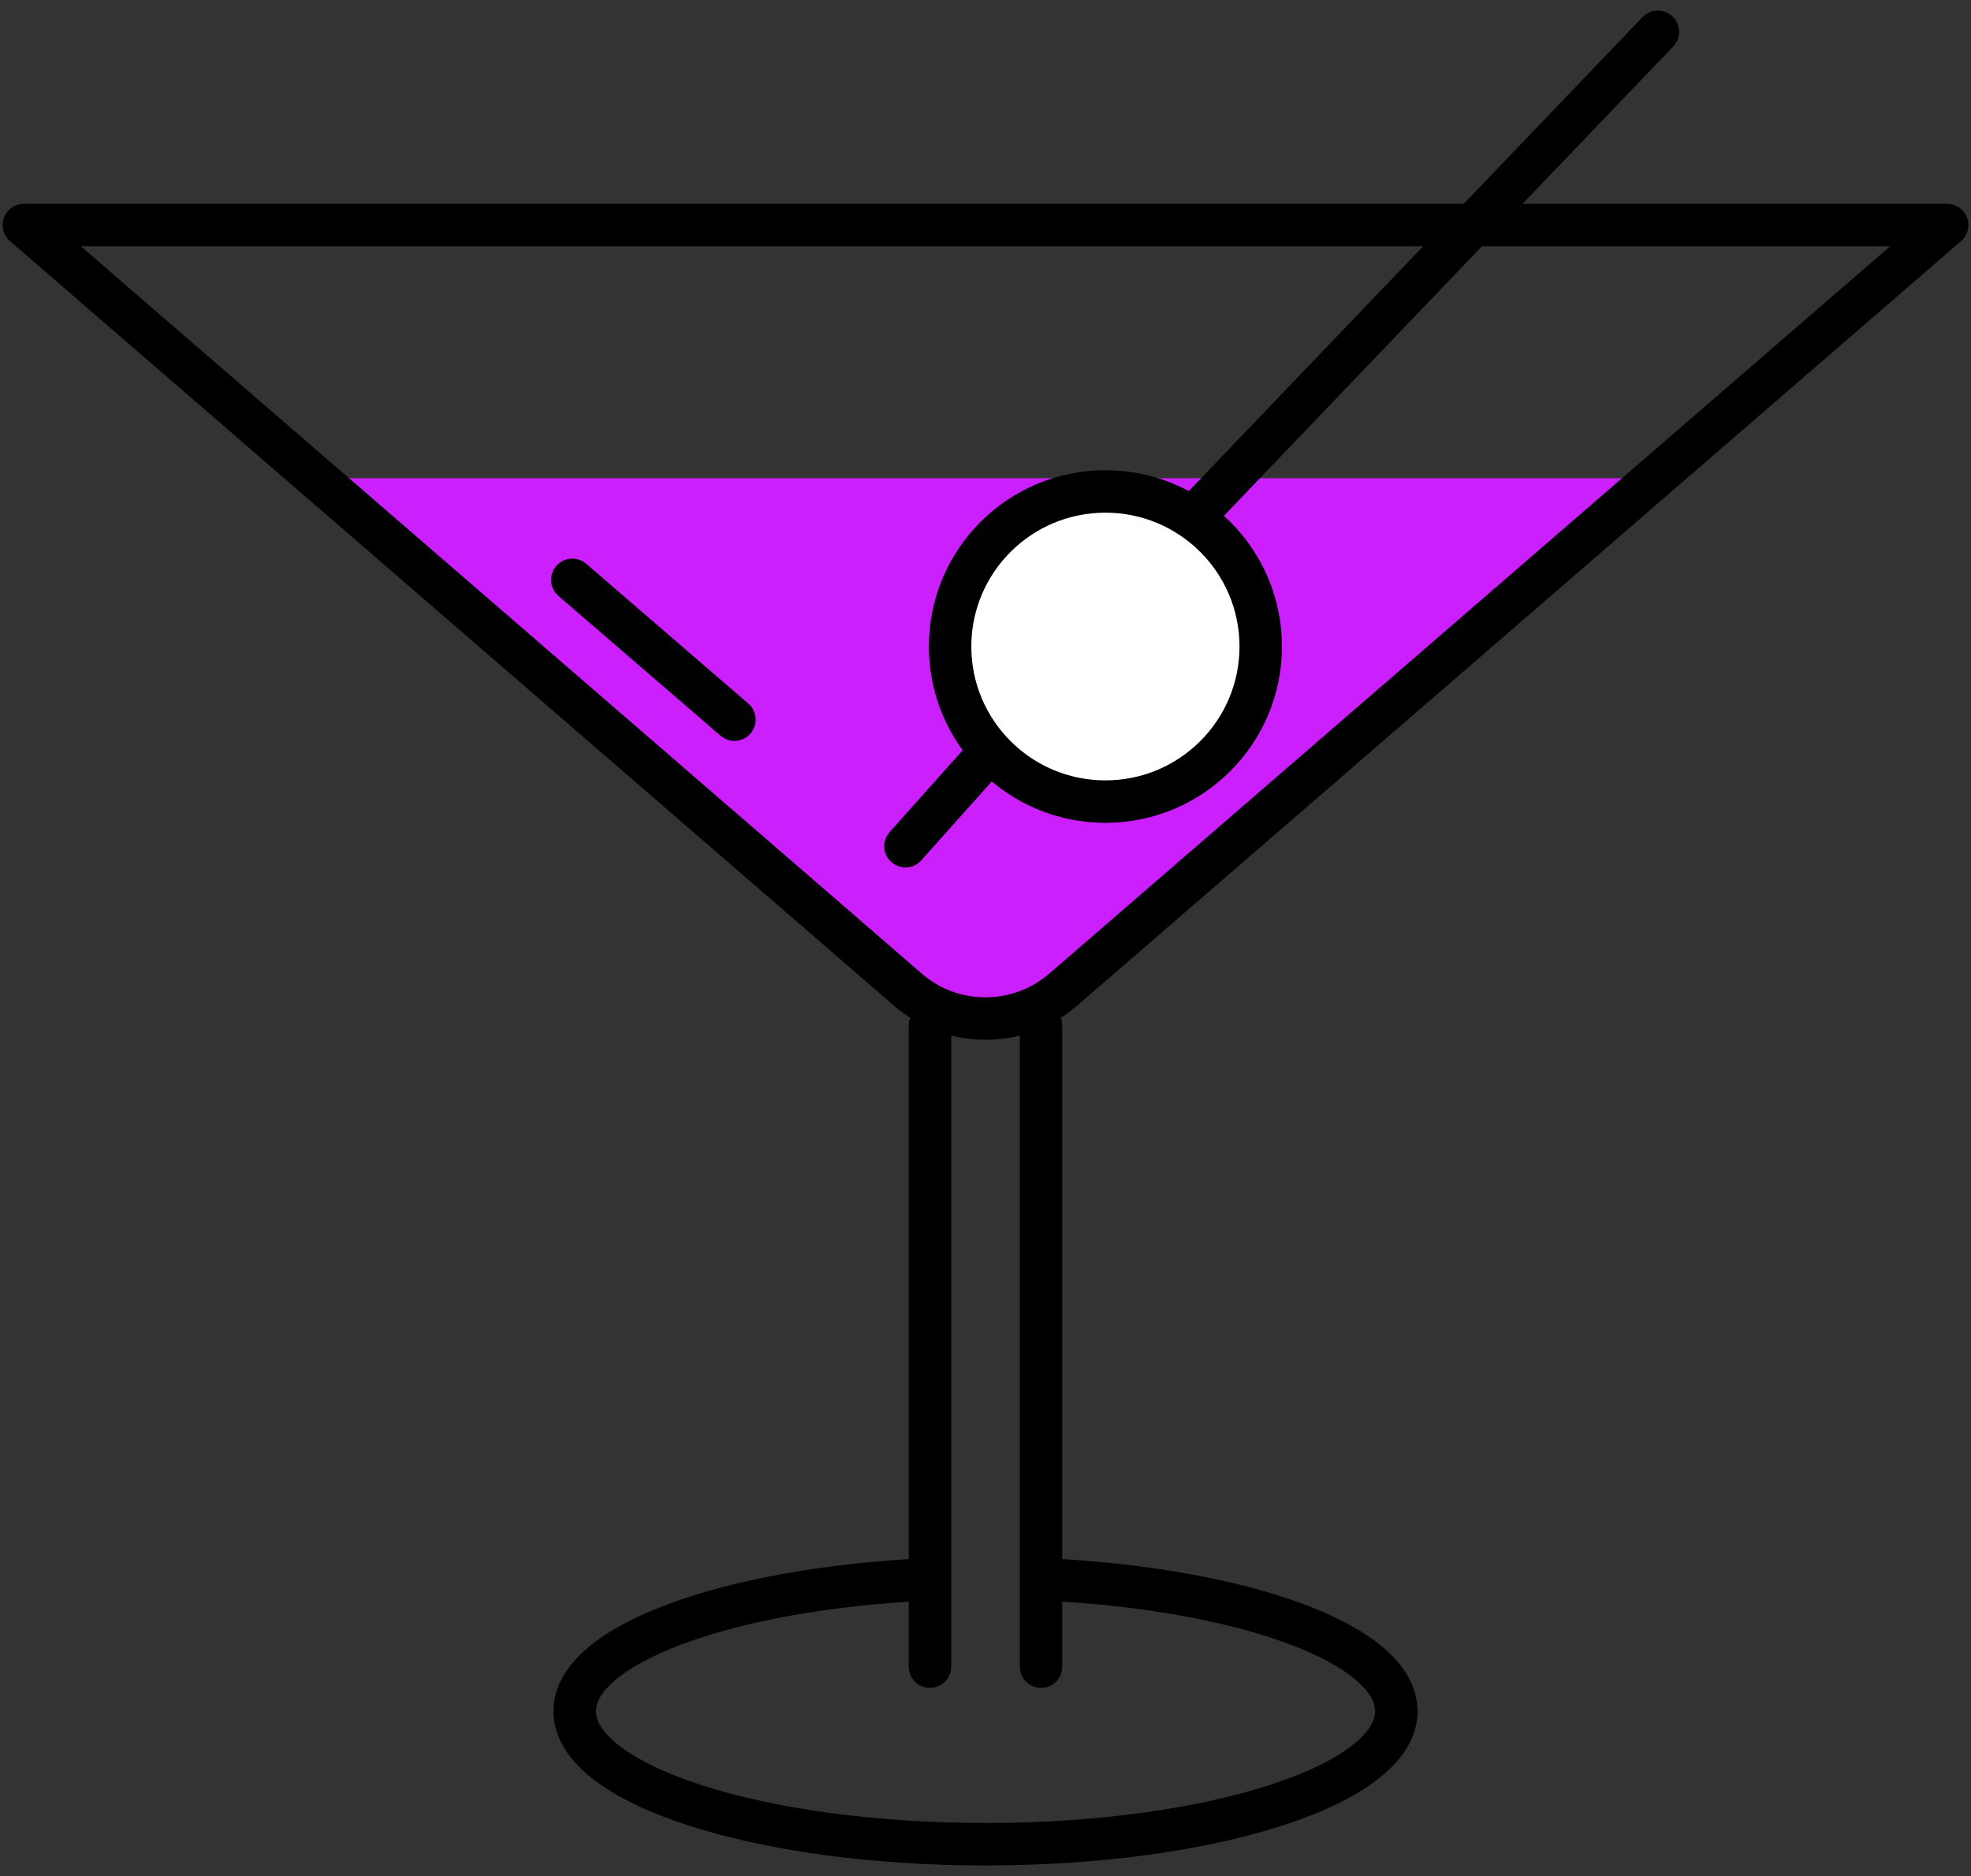
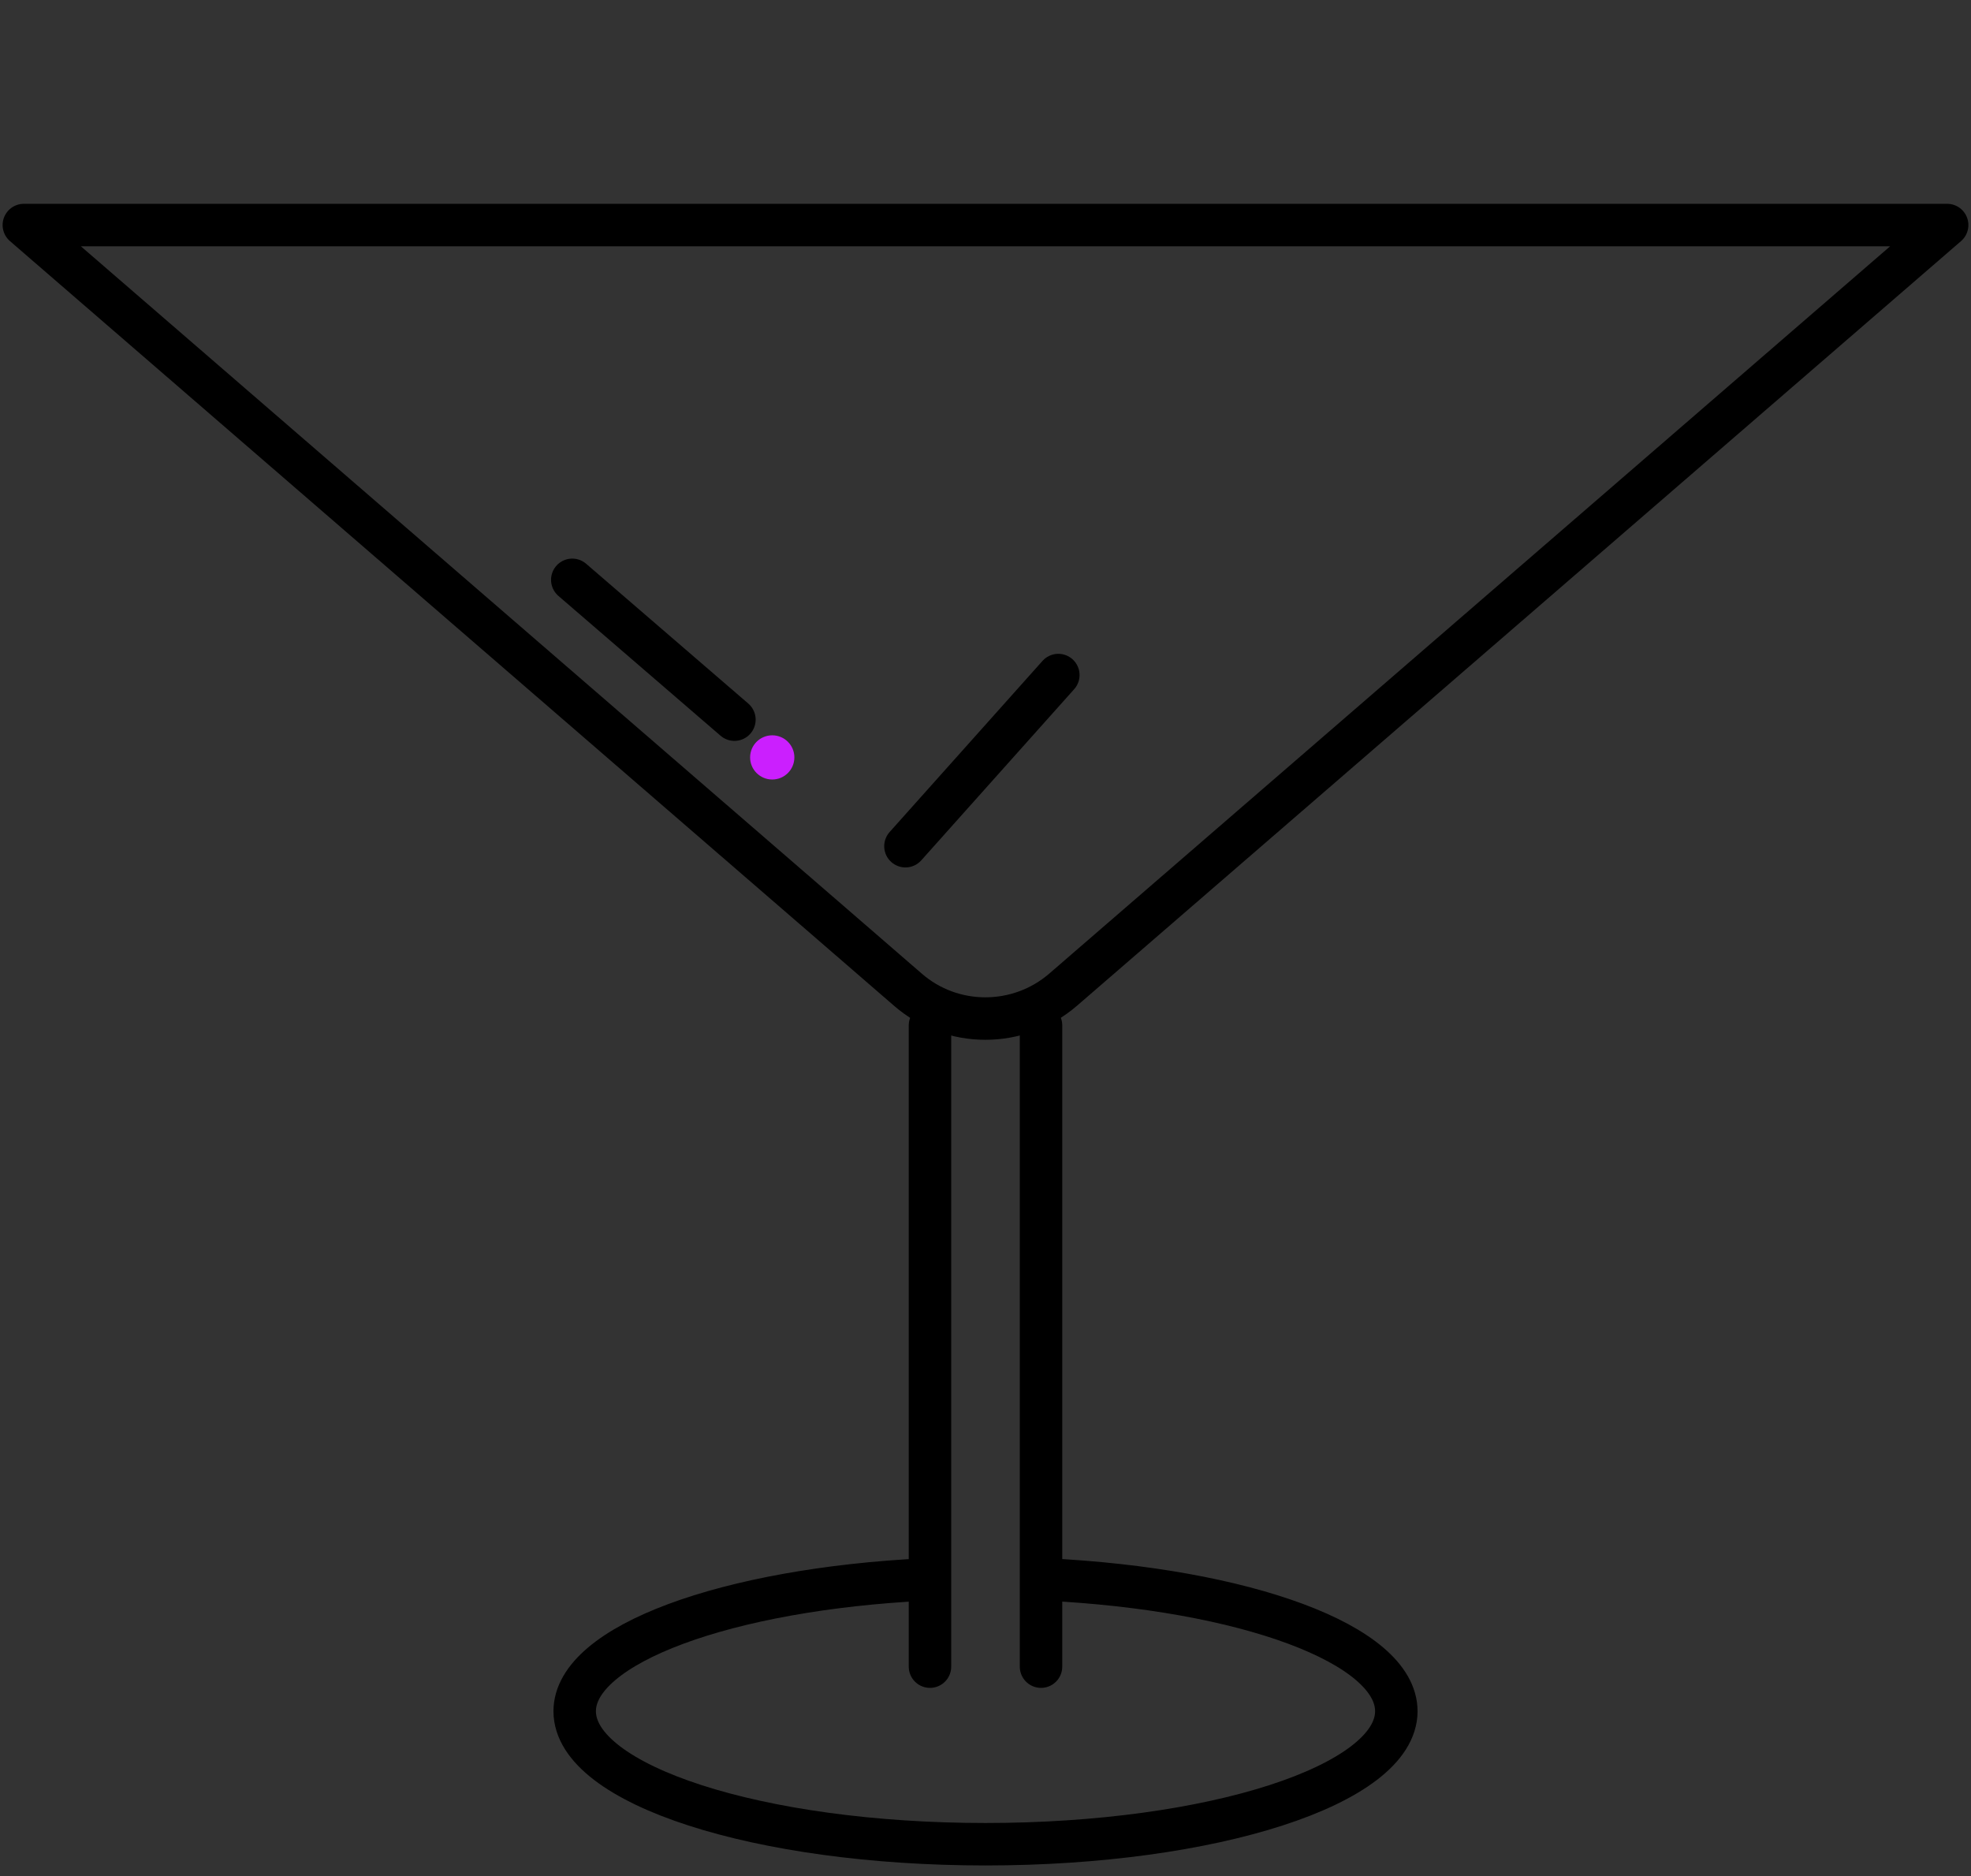
<svg xmlns="http://www.w3.org/2000/svg" width="124" height="118" viewBox="0 0 124 118" fill="none">
  <rect x="0" y="0" width="124" height="118" fill="#333333" stroke="none" />
-   <path d="M103.084 30.077H20.637L60.481 64.496H65.493L103.084 30.077Z" fill="#CB1FFE" />
  <path d="M66.886 62.247L122.5 14.155H1.5L52.355 58.128L57.114 62.247C59.899 64.673 64.076 64.673 66.886 62.247Z" stroke="black" stroke-width="2.671" stroke-miterlimit="10" stroke-linecap="round" stroke-linejoin="round" />
  <path d="M58.507 104.83C58.507 103.162 58.507 64.497 58.507 64.497" stroke="black" stroke-width="2.671" stroke-miterlimit="10" stroke-linecap="round" stroke-linejoin="round" />
  <path d="M65.493 104.83C65.493 103.162 65.493 64.497 65.493 64.497" stroke="black" stroke-width="2.671" stroke-miterlimit="10" stroke-linecap="round" stroke-linejoin="round" />
  <path d="M65.822 99.346C78.277 99.953 87.846 103.415 87.846 107.635C87.846 112.26 76.277 116 62 116C47.723 116 36.155 112.26 36.155 107.635C36.155 103.44 45.749 99.953 58.228 99.346" stroke="black" stroke-width="2.671" stroke-miterlimit="10" stroke-linecap="round" stroke-linejoin="round" />
-   <path d="M104.299 2L72.48 35.232" stroke="black" stroke-width="2.671" stroke-miterlimit="10" stroke-linecap="round" stroke-linejoin="round" />
  <path d="M66.582 42.46L56.963 53.225" stroke="black" stroke-width="2.671" stroke-miterlimit="10" stroke-linecap="round" stroke-linejoin="round" />
-   <path d="M69.544 50.42C74.94 50.42 79.315 46.053 79.315 40.666C79.315 35.278 74.94 30.911 69.544 30.911C64.147 30.911 59.773 35.278 59.773 40.666C59.773 46.053 64.147 50.42 69.544 50.42Z" fill="white" stroke="black" stroke-width="2.671" stroke-miterlimit="10" />
  <path d="M36.003 36.471L46.204 45.265" stroke="black" stroke-width="2.671" stroke-miterlimit="10" stroke-linecap="round" stroke-linejoin="round" />
  <path d="M48.584 46.399C49.271 46.399 49.827 46.955 49.827 47.64C49.827 48.325 49.271 48.882 48.584 48.882C47.897 48.882 47.34 48.326 47.34 47.64C47.34 46.955 47.897 46.399 48.584 46.399Z" fill="#CB1FFE" stroke="#CB1FFE" stroke-width="0.297" />
</svg>